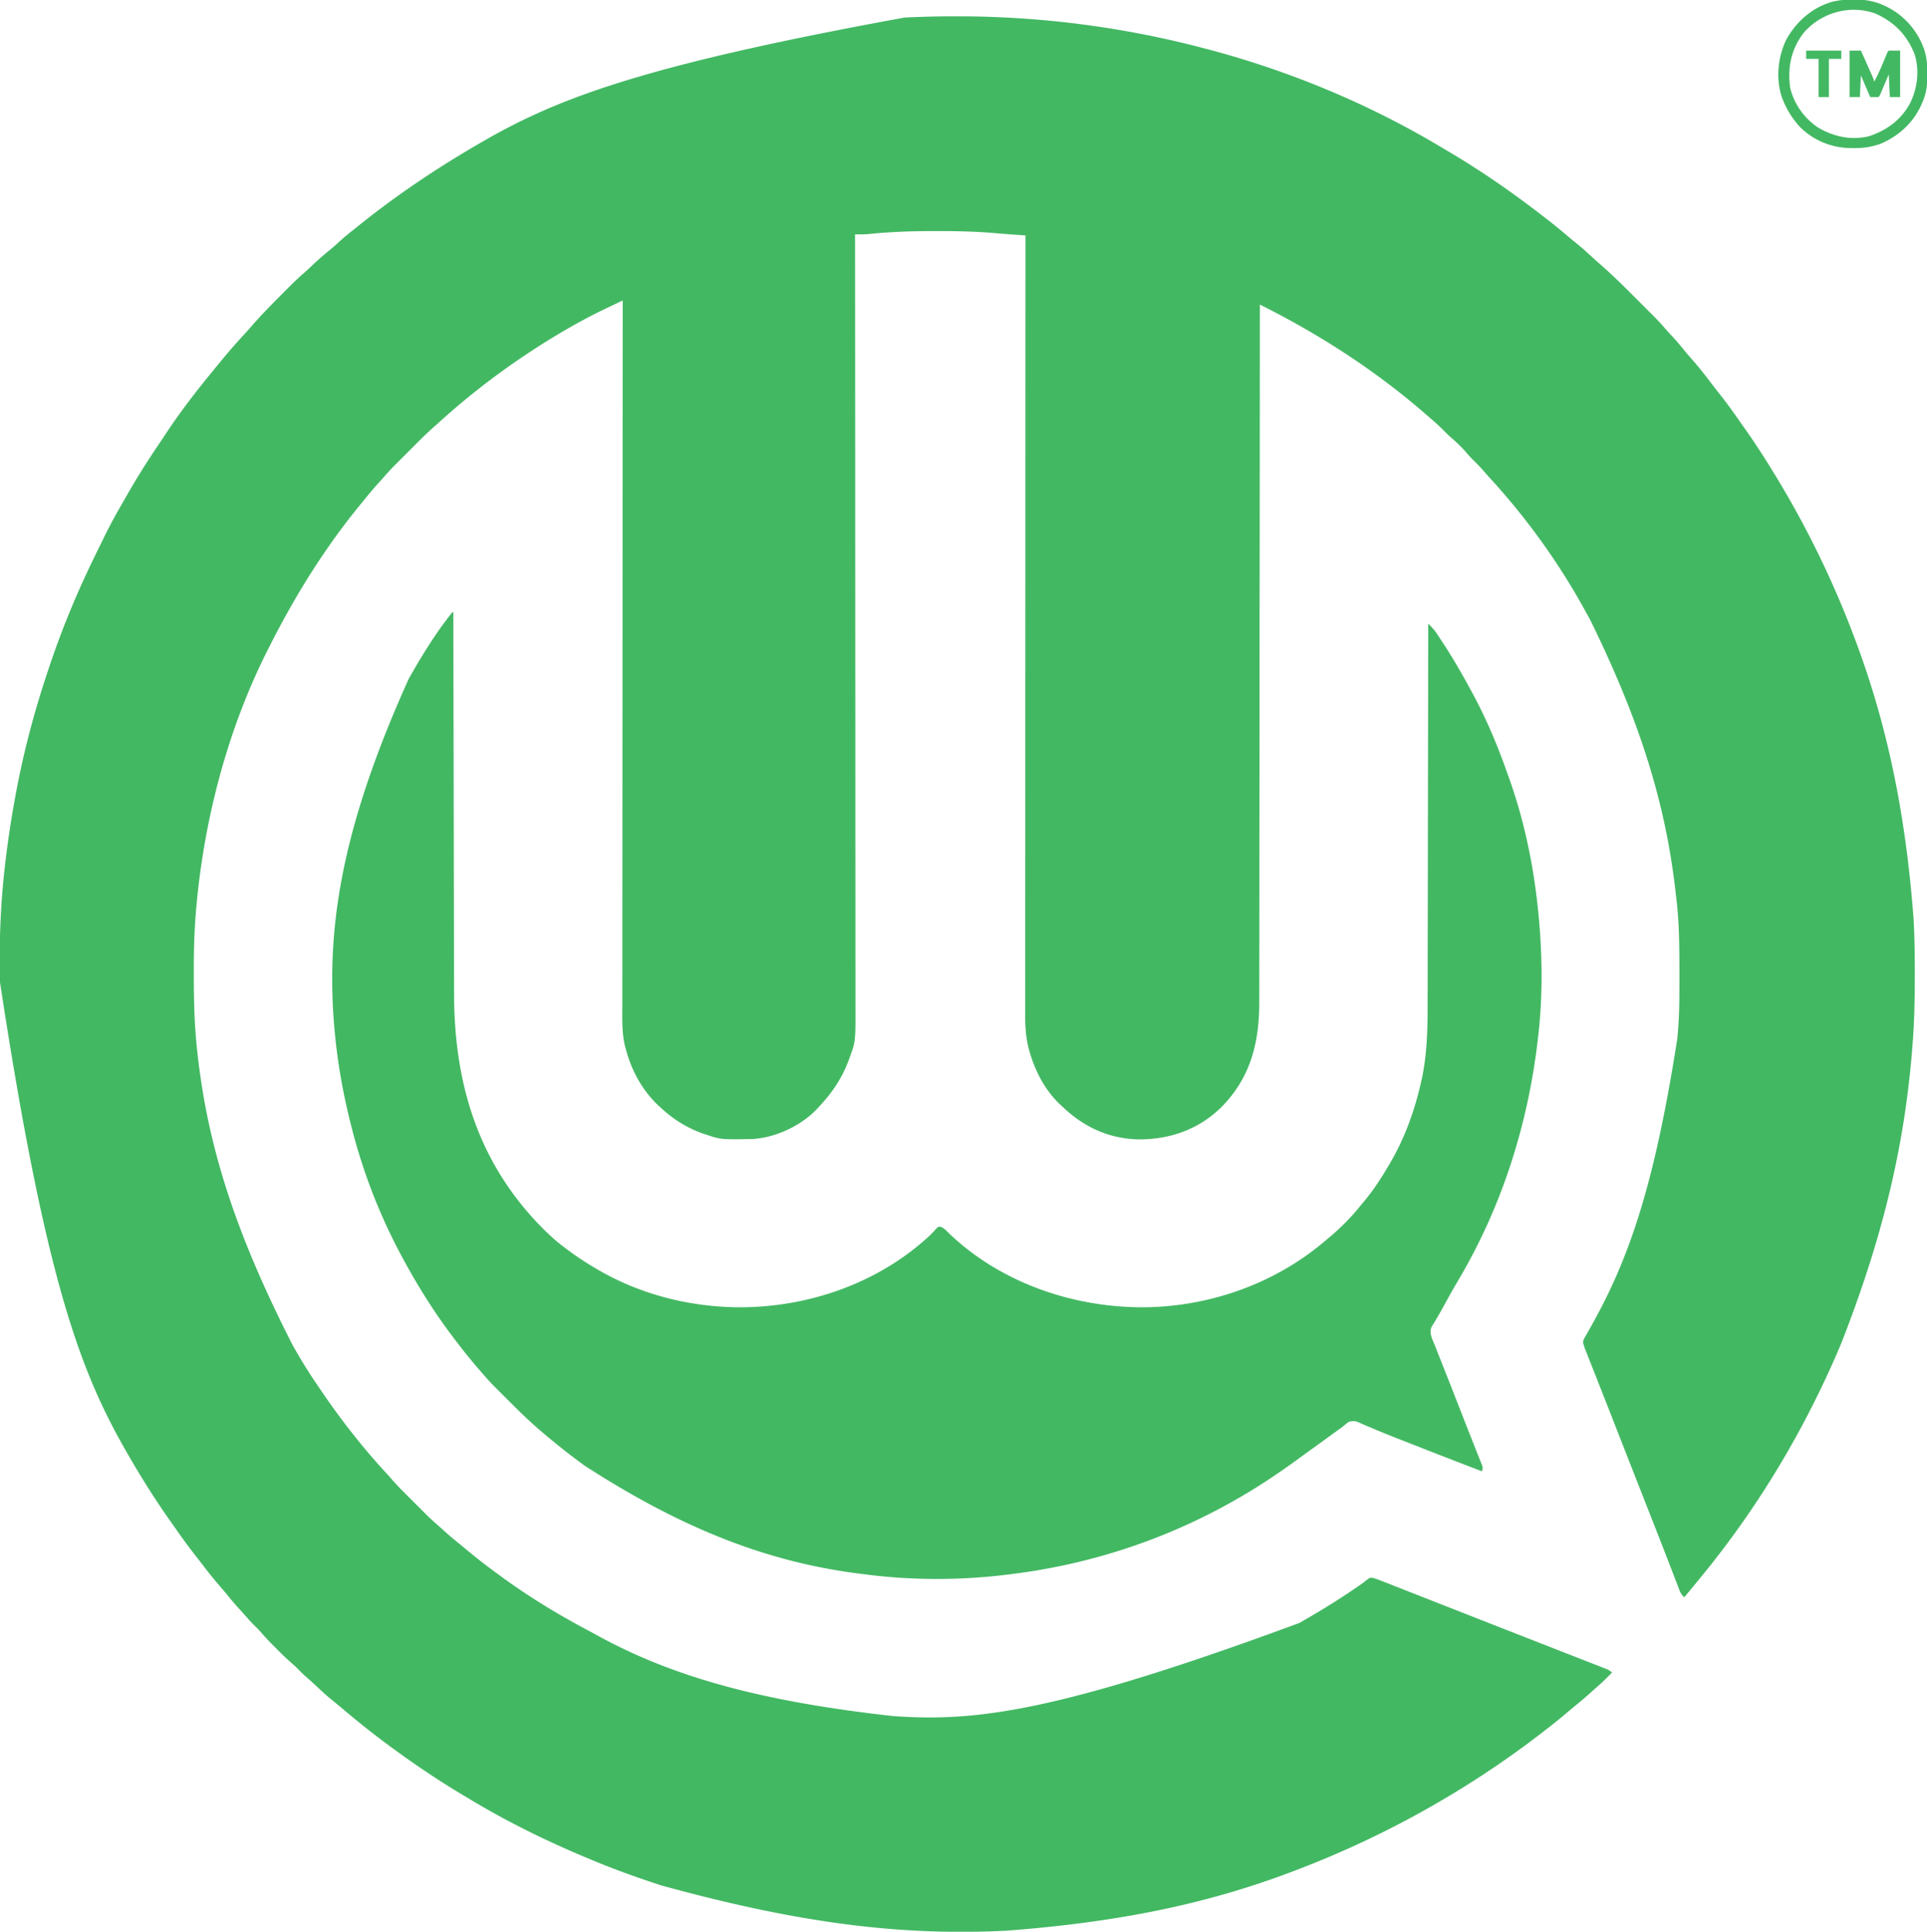
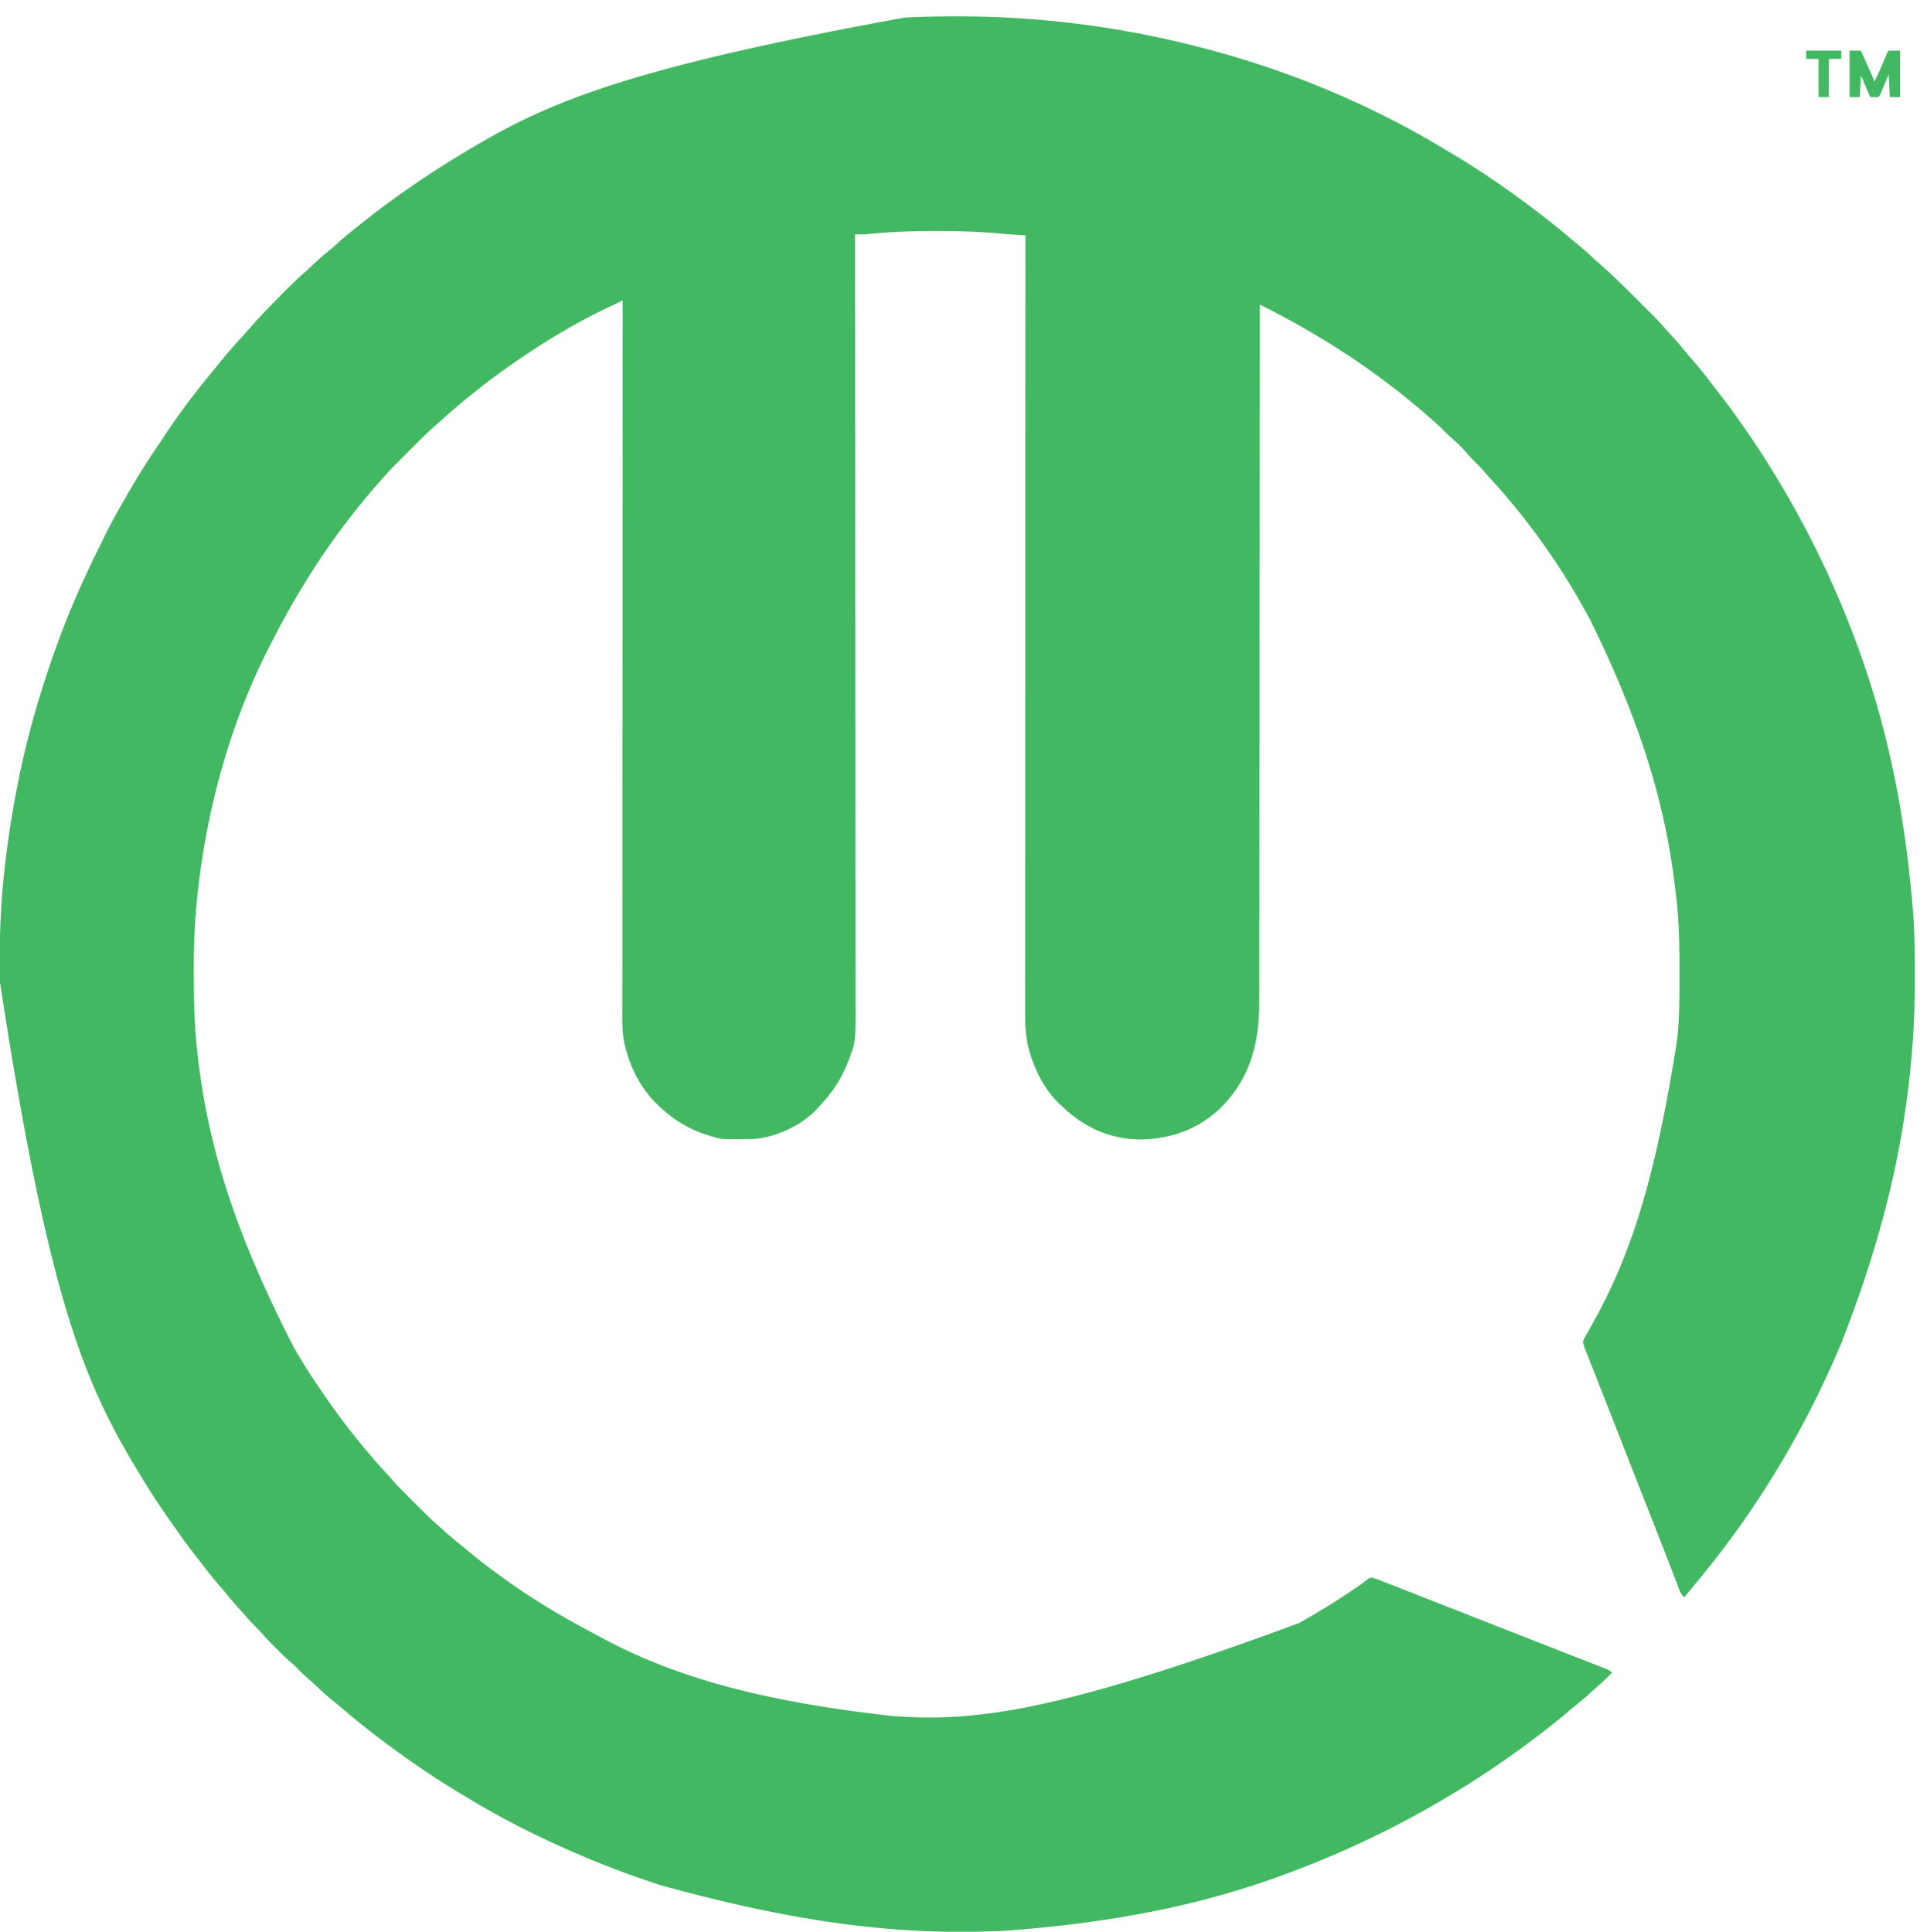
<svg xmlns="http://www.w3.org/2000/svg" width="1866" height="1871">
  <path fill="#43B863" d="m925.438 15.813 3.307.001C1007.883 15.932 1086.407 26.09 1163 46l2.22.574c80.294 20.816 158.82 53.146 230.032 95.782 2.654 1.588 5.315 3.16 7.978 4.73 31.945 18.893 62.454 40.177 91.77 62.914l1.89 1.46a580 580 0 0 1 22.024 17.923c2.842 2.424 5.739 4.774 8.649 7.117 5.075 4.128 9.877 8.503 14.671 12.95a274 274 0 0 0 6.704 5.988c12.239 10.66 23.717 22.06 35.175 33.545q4.162 4.167 8.332 8.326l5.36 5.363 2.484 2.478c4.236 4.253 8.324 8.576 12.232 13.133 2.217 2.574 4.538 5.043 6.854 7.53 4.253 4.602 8.267 9.344 12.195 14.23 2.29 2.787 4.644 5.5 7.028 8.205 6.962 7.91 13.388 16.133 19.725 24.547 2.287 3.007 4.624 5.973 6.96 8.94 6.64 8.45 12.957 17.069 19.073 25.903 1.793 2.576 3.606 5.137 5.421 7.698 9.593 13.582 18.565 27.47 27.223 41.664l1.33 2.17c31.455 51.366 57.707 105.394 78.67 161.83l.842 2.265c29.824 80.492 47.56 165.17 55.158 266.735l.125 2.311c.893 16.751 1.077 33.48 1.063 50.251l-.001 2.02c-.012 22.525-.404 44.956-2.187 67.418l-.191 2.449c-7.038 89.306-26.123 177.57-68.809 286.551l-1.419 3.37c-34.222 80.6-79.425 156.299-135.159 223.903a1303 1303 0 0 0-4.05 4.946A1369 1369 0 0 1 1631 1547c-3.447-2.725-4.592-6.491-6.09-10.469l-.897-2.32q-.97-2.517-1.932-5.038-1.562-4.094-3.143-8.181-1.695-4.389-3.384-8.779c-3.971-10.319-8.009-20.61-12.052-30.901l-5.07-12.918-3.859-9.836q-6.35-16.185-12.698-32.37a45497.093 45497.093 0 0 1-14.43-36.824l-1.12-2.862-5.5-14.065a9182 9182 0 0 0-10.943-27.881q-2.795-7.085-5.585-14.17-1.35-3.425-2.705-6.847-1.88-4.754-3.752-9.512l-1.137-2.859-1.04-2.649-.905-2.291c-2.122-6.235-2.122-6.235-.916-9.523l1.377-2.389 1.552-2.762 1.729-2.992q1.818-3.256 3.625-6.519l1.93-3.479c35.999-65.532 59.195-138.33 80.148-272.63l.201-2.018c1.253-13.181 1.762-26.316 1.8-39.549l.02-4.666c.02-4.942.025-9.884.026-14.826l.001-2.55c.007-24.163-.09-48.193-2.998-72.214a943 943 0 0 1-.773-6.698c-9.406-82.658-32.923-162.06-82.942-263.682a846 846 0 0 1-4.901-8.86c-25.34-46.106-56.755-89.63-92.367-128.383a290 290 0 0 1-5.832-6.613c-3.24-3.734-6.725-7.179-10.243-10.648a127 127 0 0 1-5.82-6.352c-5.017-5.824-10.454-10.982-16.273-15.992-2.289-2.05-4.445-4.196-6.602-6.383-4.008-4.049-8.175-7.797-12.5-11.5q-1.725-1.503-3.45-3.008C1332.44 359.142 1278.235 324.117 1220 295l-.001 1.832a565692 565692 0 0 1-.261 296.197l-.004 3.163q-.052 50.727-.082 101.455a164516 164516 0 0 1-.119 121.953 51293 51293 0 0 0-.031 46.64q-.007 23.462-.048 46.922-.023 13.928-.018 27.856a5915 5915 0 0 1-.023 18.64c-.01 3.534-.015 7.067-.006 10.6.067 39.417-8.328 73.568-36.876 102.242-22.006 21.57-49.849 31.224-80.274 31.039-28.547-.714-52.773-11.923-73.257-31.539l-2.488-2.262c-13.941-13.117-23.342-30.75-28.887-48.926l-.724-2.371c-3.215-11.24-4.198-22.416-4.147-34.066l-.007-3.985c-.006-3.628 0-7.255.008-10.883.007-3.955.003-7.91 0-11.864q-.007-10.386.007-20.772c.012-10.295.012-20.59.01-30.886q-.002-25.98.017-51.96a91240 91240 0 0 0 .024-70.921q.007-57.533.036-115.064.028-55.887.041-111.775v-3.48l.025-105.107.001-3.274c.019-72.135.05-144.27.084-216.404l-9.12-.6c-6.997-.464-13.982-1.048-20.968-1.65-18.361-1.521-36.68-1.951-55.1-1.937l-3.429-.002c-21.614.01-43.081.744-64.588 3.008-2.504.162-4.961.199-7.47.192l-2.455-.005L828 227l.001 2.029a687253 687253 0 0 1 .165 331.28q.02 56.143.063 112.286a199769 199769 0 0 1 .056 131.698v3.24q.008 25.815.035 51.63.027 25.959.02 51.916-.004 15.419.022 30.838.017 10.308.003 20.616c-.004 3.912-.004 7.824.01 11.736.113 34.756.113 34.756-6.062 51.231l-.77 2.102c-6.501 17.21-15.926 30.984-28.543 44.398l-1.664 1.86c-15.148 16.267-40.352 28.073-62.485 29.317-30.564.556-30.564.556-44.851-4.177l-1.935-.633c-15.953-5.415-29.779-13.938-42.065-25.367l-2.676-2.43c-13.173-12.497-22.807-28.435-28.636-45.57l-.699-2.044c-.736-2.303-1.364-4.62-1.989-6.956l-.773-2.746c-3.094-12.815-2.643-25.789-2.594-38.895.01-3.647.003-7.294-.002-10.942q-.007-9.57.011-19.142c.019-9.487.02-18.975.017-28.462q-.005-23.945.024-47.888.028-23.7.032-47.397l.001-2.98.003-14.981q.01-53.022.055-106.043a238140 238140 0 0 0 .074-138.111l.025-64.98.001-3.018c.028-66.472.075-132.943.126-199.415q-6.024 2.882-12.047 5.768l-3.43 1.64c-7.6 3.644-15.122 7.368-22.523 11.404l-3.2 1.736c-17.722 9.699-35.007 20.224-51.8 31.452l-2.254 1.505C490.648 355.97 474.046 368.103 458 381l-2.812 2.258c-10.135 8.22-20.062 16.71-29.709 25.498a329 329 0 0 1-4.491 3.999c-8.266 7.256-15.974 15.08-23.739 22.865a4305 4305 0 0 1-7.325 7.32l-4.717 4.72-2.182 2.176c-4.541 4.562-8.827 9.286-13.025 14.164a1251 1251 0 0 1-4.375 4.813C360.894 474.06 356.441 479.506 352 485q-1.516 1.847-3.035 3.691C314.295 530.891 285.59 577.31 261 626l-1.526 3.003c-36.613 72.493-58.784 153.166-67.786 233.747l-.23 2.024c-.561 5.069-1.027 10.144-1.458 15.226l-.261 3.036c-1.606 19.206-2.106 38.291-2.057 57.551a5057 5057 0 0 1 .011 6.8c.04 23.642.651 47.101 3.307 70.613l.257 2.332c9.641 87.159 34.938 170.797 92.743 283.668l1.678 2.901c6.341 10.949 12.824 21.74 19.996 32.165 1.459 2.128 2.9 4.267 4.342 6.407C321.039 1361.79 332.663 1377.65 345 1393l2.258 2.813c8.692 10.717 17.68 21.165 27.074 31.273a286 286 0 0 1 5.845 6.598c3.727 4.264 7.653 8.29 11.663 12.289l2.2 2.202q2.285 2.287 4.575 4.57 3.473 3.468 6.938 6.944l4.474 4.471 2.062 2.068a230 230 0 0 0 12.19 11.288c2.216 1.91 4.373 3.884 6.534 5.859 4.238 3.821 8.586 7.467 13.023 11.055 2.377 1.922 4.73 3.87 7.078 5.828 8.824 7.35 17.776 14.45 27.038 21.24q2.067 1.515 4.127 3.043c27.885 20.666 57.666 38.915 88.357 55.097 2.238 1.189 4.459 2.402 6.673 3.635C650.592 1623.872 735.768 1647.641 864 1662l3.025.218c78.759 5.486 159.461-4.707 390.975-90.218l2.924-1.66c19.055-10.864 37.666-22.397 55.666-34.938l1.706-1.18a85 85 0 0 0 3.52-2.675c4.595-3.596 4.595-3.596 7.416-3.361 3.557 1.046 6.99 2.343 10.432 3.709l2.312.905q3.826 1.501 7.649 3.013l5.481 2.15q5.88 2.31 11.76 4.623 9.196 3.619 18.4 7.223a57752 57752 0 0 1 25.613 10.043l3.28 1.287 6.566 2.576 32.284 12.664q18.523 7.266 37.054 14.512 11.36 4.441 22.718 8.892 8.34 3.265 16.686 6.519 5.374 2.097 10.745 4.205 2.516.984 5.033 1.963 3.435 1.337 6.864 2.686l2.045.79c2.774 1.097 4.712 1.92 6.846 4.054-4.82 4.92-9.685 9.71-14.914 14.195-2.336 2.022-4.616 4.099-6.899 6.18-4.316 3.895-8.761 7.594-13.28 11.25a451 451 0 0 0-7.595 6.363c-7.278 6.216-14.735 12.164-22.312 18.012l-2.345 1.817A909 909 0 0 1 1404 1739l-2.8 1.676c-48.832 29.12-99.944 53.492-153.2 73.324l-2.14.798c-80.44 29.908-164.987 47.178-271.86 55.202l-3.61.17c-97.352 4.364-194.286-6.597-330.39-44.17l-2.33-.762c-22.229-7.283-44.095-15.187-65.67-24.238l-3.667-1.53c-38.261-16-75.972-34.394-111.52-55.779-2.777-1.67-5.564-3.321-8.352-4.972-22.12-13.187-43.628-27.582-64.461-42.719l-2.312-1.677a828 828 0 0 1-49.855-39.241 467 467 0 0 0-10.27-8.457c-5.686-4.621-10.999-9.605-16.336-14.617a225 225 0 0 0-7.54-6.758c-3.597-3.099-6.913-6.437-10.218-9.844-2.003-1.952-4.034-3.775-6.153-5.597-4.841-4.203-9.358-8.704-13.878-13.246l-2.46-2.448c-4.335-4.343-8.5-8.767-12.501-13.42-1.738-1.995-3.574-3.857-5.477-5.695-3.193-3.15-6.172-6.412-9.094-9.812-2.215-2.543-4.497-5.02-6.781-7.5-4.07-4.462-7.925-9.047-11.715-13.747a377 377 0 0 0-6.805-8.036 355 355 0 0 1-14.917-18.374 506 506 0 0 0-6-7.75 584 584 0 0 1-21.143-28.565 782 782 0 0 0-4.842-6.849C151.84 1454.871 139.073 1434.65 127 1414l-1.45-2.48C79.169 1331.91 44.854 1246.384-.316 949.35q.007-5.632-.02-11.266c-.167-34.778 1.377-69.422 5.649-103.959l.313-2.614C7.862 812.915 10.686 794.433 14 776l.38-2.126C21.47 734.308 31.484 695.191 44 657l.766-2.343C52.044 632.432 59.95 610.57 69 589l1.53-3.667c7.903-18.9 16.616-37.368 25.693-55.731 1.532-3.101 3.048-6.21 4.558-9.32 5.676-11.624 11.91-22.893 18.378-34.092a2183 2183 0 0 0 4.796-8.362c9.416-16.456 19.463-32.346 30.136-48.014a705 705 0 0 0 6.052-9.098c14.184-21.573 30.05-42.115 46.465-62.025 1.998-2.428 3.974-4.874 5.954-7.316 7.983-9.734 16.2-19.24 24.77-28.46a359 359 0 0 0 6.063-6.802c10.364-11.882 21.473-23.08 32.605-34.238l1.624-1.632c5.376-5.396 10.768-10.72 16.561-15.673 3.137-2.713 6.118-5.592 9.127-8.445 5.194-4.889 10.498-9.528 16.075-13.98 2.817-2.313 5.496-4.738 8.176-7.208 4.099-3.764 8.288-7.32 12.664-10.757a559 559 0 0 0 6.171-4.922C381.83 190.624 419.713 165.02 459 142l2.583-1.523C535.608 96.915 616.203 64.42 876 17l2.615-.125a980 980 0 0 1 46.822-1.062" />
-   <path fill="#43B863" d="M438 593h1l.004 2.555a321827 321827 0 0 0 .313 168.252l.008 3.632q.059 29.05.102 58.1.047 29.844.116 59.689.043 18.39.064 36.782.016 12.639.052 25.279c.013 4.85.024 9.699.025 14.549.038 87.68 23.175 164.611 85.816 227.85 6.216 6.204 12.476 12.022 19.5 17.312l1.66 1.27A297 297 0 0 0 576 1228l2.268 1.344c39.305 23.044 84.277 35.212 129.732 36.656l3.652.125c68.84 1.156 138.845-22.69 189.348-70.125 2.179-2.232 4.326-4.464 6.387-6.805C909 1188 909 1188 910.922 1188.27c3.446 1.21 5.713 3.96 8.265 6.48 47.4 45.26 112.863 69.186 177.813 71.25l3.652.125c65.903 1.106 132.087-21.26 182.348-64.125q1.68-1.401 3.36-2.8c11.724-9.829 22.129-20.194 31.64-32.2l4.5-5.375c8.092-9.907 15.003-20.62 21.5-31.625l1.144-1.906c14.91-25.01 24.876-52.67 31.168-81.032l.699-3.093c5.126-24.553 5.442-49.102 5.422-74.058 0-4.926.016-9.853.03-14.78q.033-12.757.04-25.514c.006-12.296.029-24.592.056-36.888q.063-29.936.095-59.87.03-29.054.084-58.107l.006-3.627.034-18.017c.093-49.702.164-99.405.222-149.108 3.034 2.993 5.764 5.83 8.129 9.379l1.679 2.51 1.755 2.673c.61.926 1.222 1.851 1.852 2.804 9.414 14.357 18.122 29.143 26.29 44.24q1.328 2.454 2.668 4.9c13.908 25.464 25.015 52.142 34.627 79.494l1.036 2.881C1475.448 793.037 1484.53 835.61 1489 878l.225 2.097c4.158 39.23 4.937 79.64.775 118.903-.075.713-.15 1.425-.229 2.16-9.054 84.582-34.573 166.449-78.181 239.742-4.63 7.8-9 15.742-13.371 23.689-2.595 4.713-5.185 9.415-7.977 14.014l-1.176 1.955a401 401 0 0 1-2.941 4.74c-2.459 5.9 1.045 12.146 3.277 17.731l1.058 2.689c1.154 2.929 2.316 5.854 3.477 8.78q1.221 3.092 2.439 6.185 2.538 6.44 5.082 12.877c4.708 11.916 9.367 23.852 14.027 35.787l3.293 8.428q3.204 8.194 6.452 16.37a4724 4724 0 0 1 4.015 10.159 1164 1164 0 0 0 1.878 4.717c.857 2.14 1.702 4.282 2.545 6.426l1.446 3.636C1436 1422 1436 1422 1435 1425a6784 6784 0 0 1-63.852-24.754q-5.46-2.144-10.926-4.277c-10.173-3.977-20.326-7.97-30.374-12.254q-3.18-1.33-6.364-2.65a245 245 0 0 1-5.52-2.445c-5.604-2.47-5.604-2.47-11.433-1.75-2.38 1.544-4.417 3.243-6.531 5.13a230 230 0 0 1-4.184 2.973q-2.129 1.542-4.254 3.09l-4.746 3.44-2.421 1.76q-6.826 4.948-13.67 9.876c-3.613 2.605-7.218 5.22-10.803 7.865-21.126 15.532-43.04 30.179-65.922 42.996l-3.01 1.692c-66.324 37.053-139.577 60.429-214.99 69.308l-3.638.453c-43.43 5.211-89.984 5.143-133.362-.453l-4.255-.52c-87.752-10.791-170.519-41.476-268.94-105.115a587 587 0 0 0-5.715-4.256c-12.115-8.957-23.806-18.405-35.278-28.171l-1.506-1.278c-11.194-9.618-21.732-19.923-32.147-30.37q-3.076-3.081-6.159-6.153l-3.992-3.996-1.822-1.816c-4.257-4.28-8.25-8.748-12.186-13.325q-1.46-1.677-2.922-3.352c-6.404-7.393-12.605-14.91-18.56-22.67q-1.58-2.058-3.168-4.107c-21.082-27.252-39.312-56.394-55.35-86.871l-1.582-3.006C366.227 1173.228 351.381 1134.15 341 1094l-.501-1.939c-7.944-30.868-13.675-62.296-16.499-94.061l-.312-3.489C315.601 899.265 330.406 802.223 396 657l1.808-3.166C409.872 632.8 422.784 611.934 438 593M1794.5-.375l3.145-.035c10.42.039 20.08 2.18 29.355 6.973l2.04 1.045c16.582 8.851 29.13 24.103 34.805 42.066 2.008 7.295 2.667 14.153 2.592 21.701l-.025 3.316c-.175 8.4-1.12 15.504-4.412 23.309l-1.473 3.527c-8.077 17.587-21.733 30.115-39.466 37.716-8.726 3.205-17.184 4.286-26.436 4.195l-3.316-.026c-18.23-.38-35.257-7.478-48.309-20.412-6.772-7.446-12.172-15.67-16-25l-1.25-2.984c-6.346-18.07-4.295-39.228 3.824-56.332 9.438-17.226 24.212-30.54 43.096-36.531 7.353-2.03 14.225-2.613 21.83-2.528m-47.746 31.938c-12.311 16.01-15.784 33.177-13.324 52.878 3.372 15.634 13.493 29.828 26.61 38.774 15.11 9.11 32.334 12.92 49.773 8.722 17.408-5.802 31.202-15.9 39.94-32.21 6.949-14.365 9.051-31.242 4.415-46.762-7.458-18.931-19.22-31.174-37.832-39.738-24.566-9.033-52.408-1.258-69.582 18.336" />
  <path fill="#43B863" d="M1791 49h11q2.538 5.685 5.072 11.37.862 1.935 1.726 3.868 1.242 2.78 2.48 5.563l1.507 3.38C1814 76 1814 76 1815 79c3.93-7.35 7.15-14.963 10.32-22.661l1.008-2.437.903-2.203C1828 50 1828 50 1829 49h11v45h-10l-1-22-1.934 4.559-2.504 5.879-1.275 3.01-1.22 2.86-1.127 2.65C1820 93 1820 93 1819 94h-8l-9-21-1 21h-10zM1749 49h34v8h-12v37h-10V57h-12z" />
</svg>